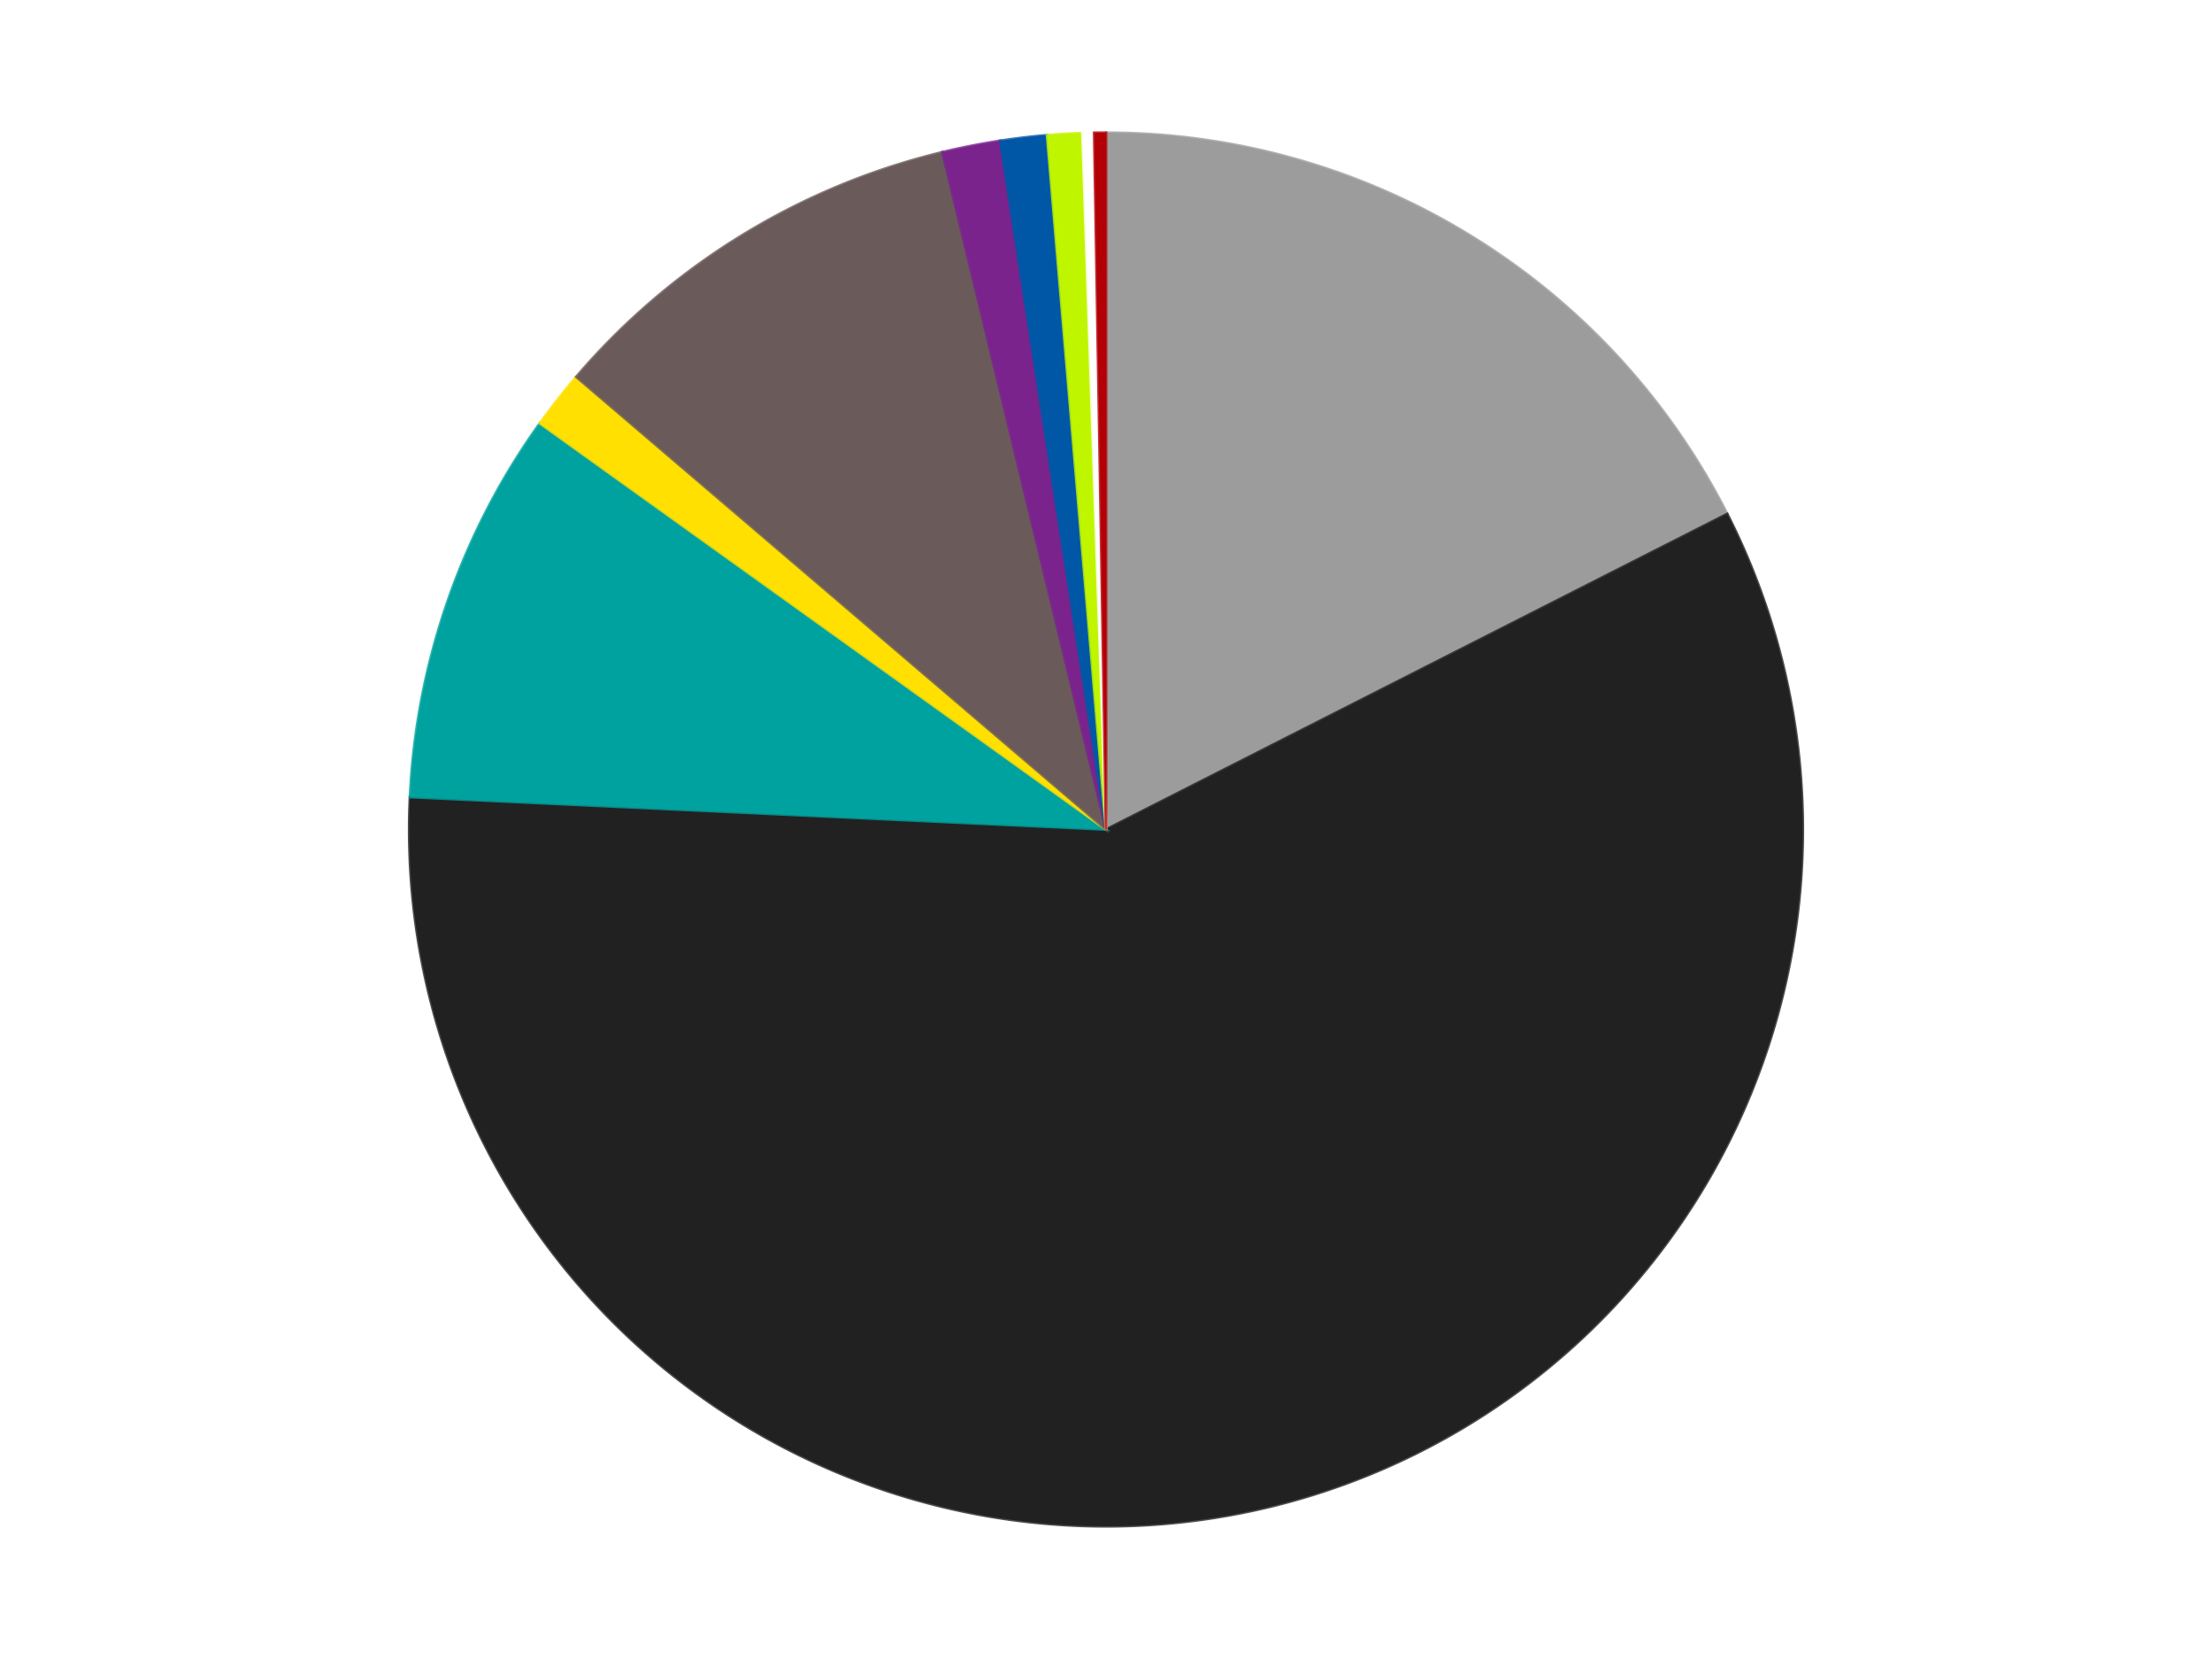
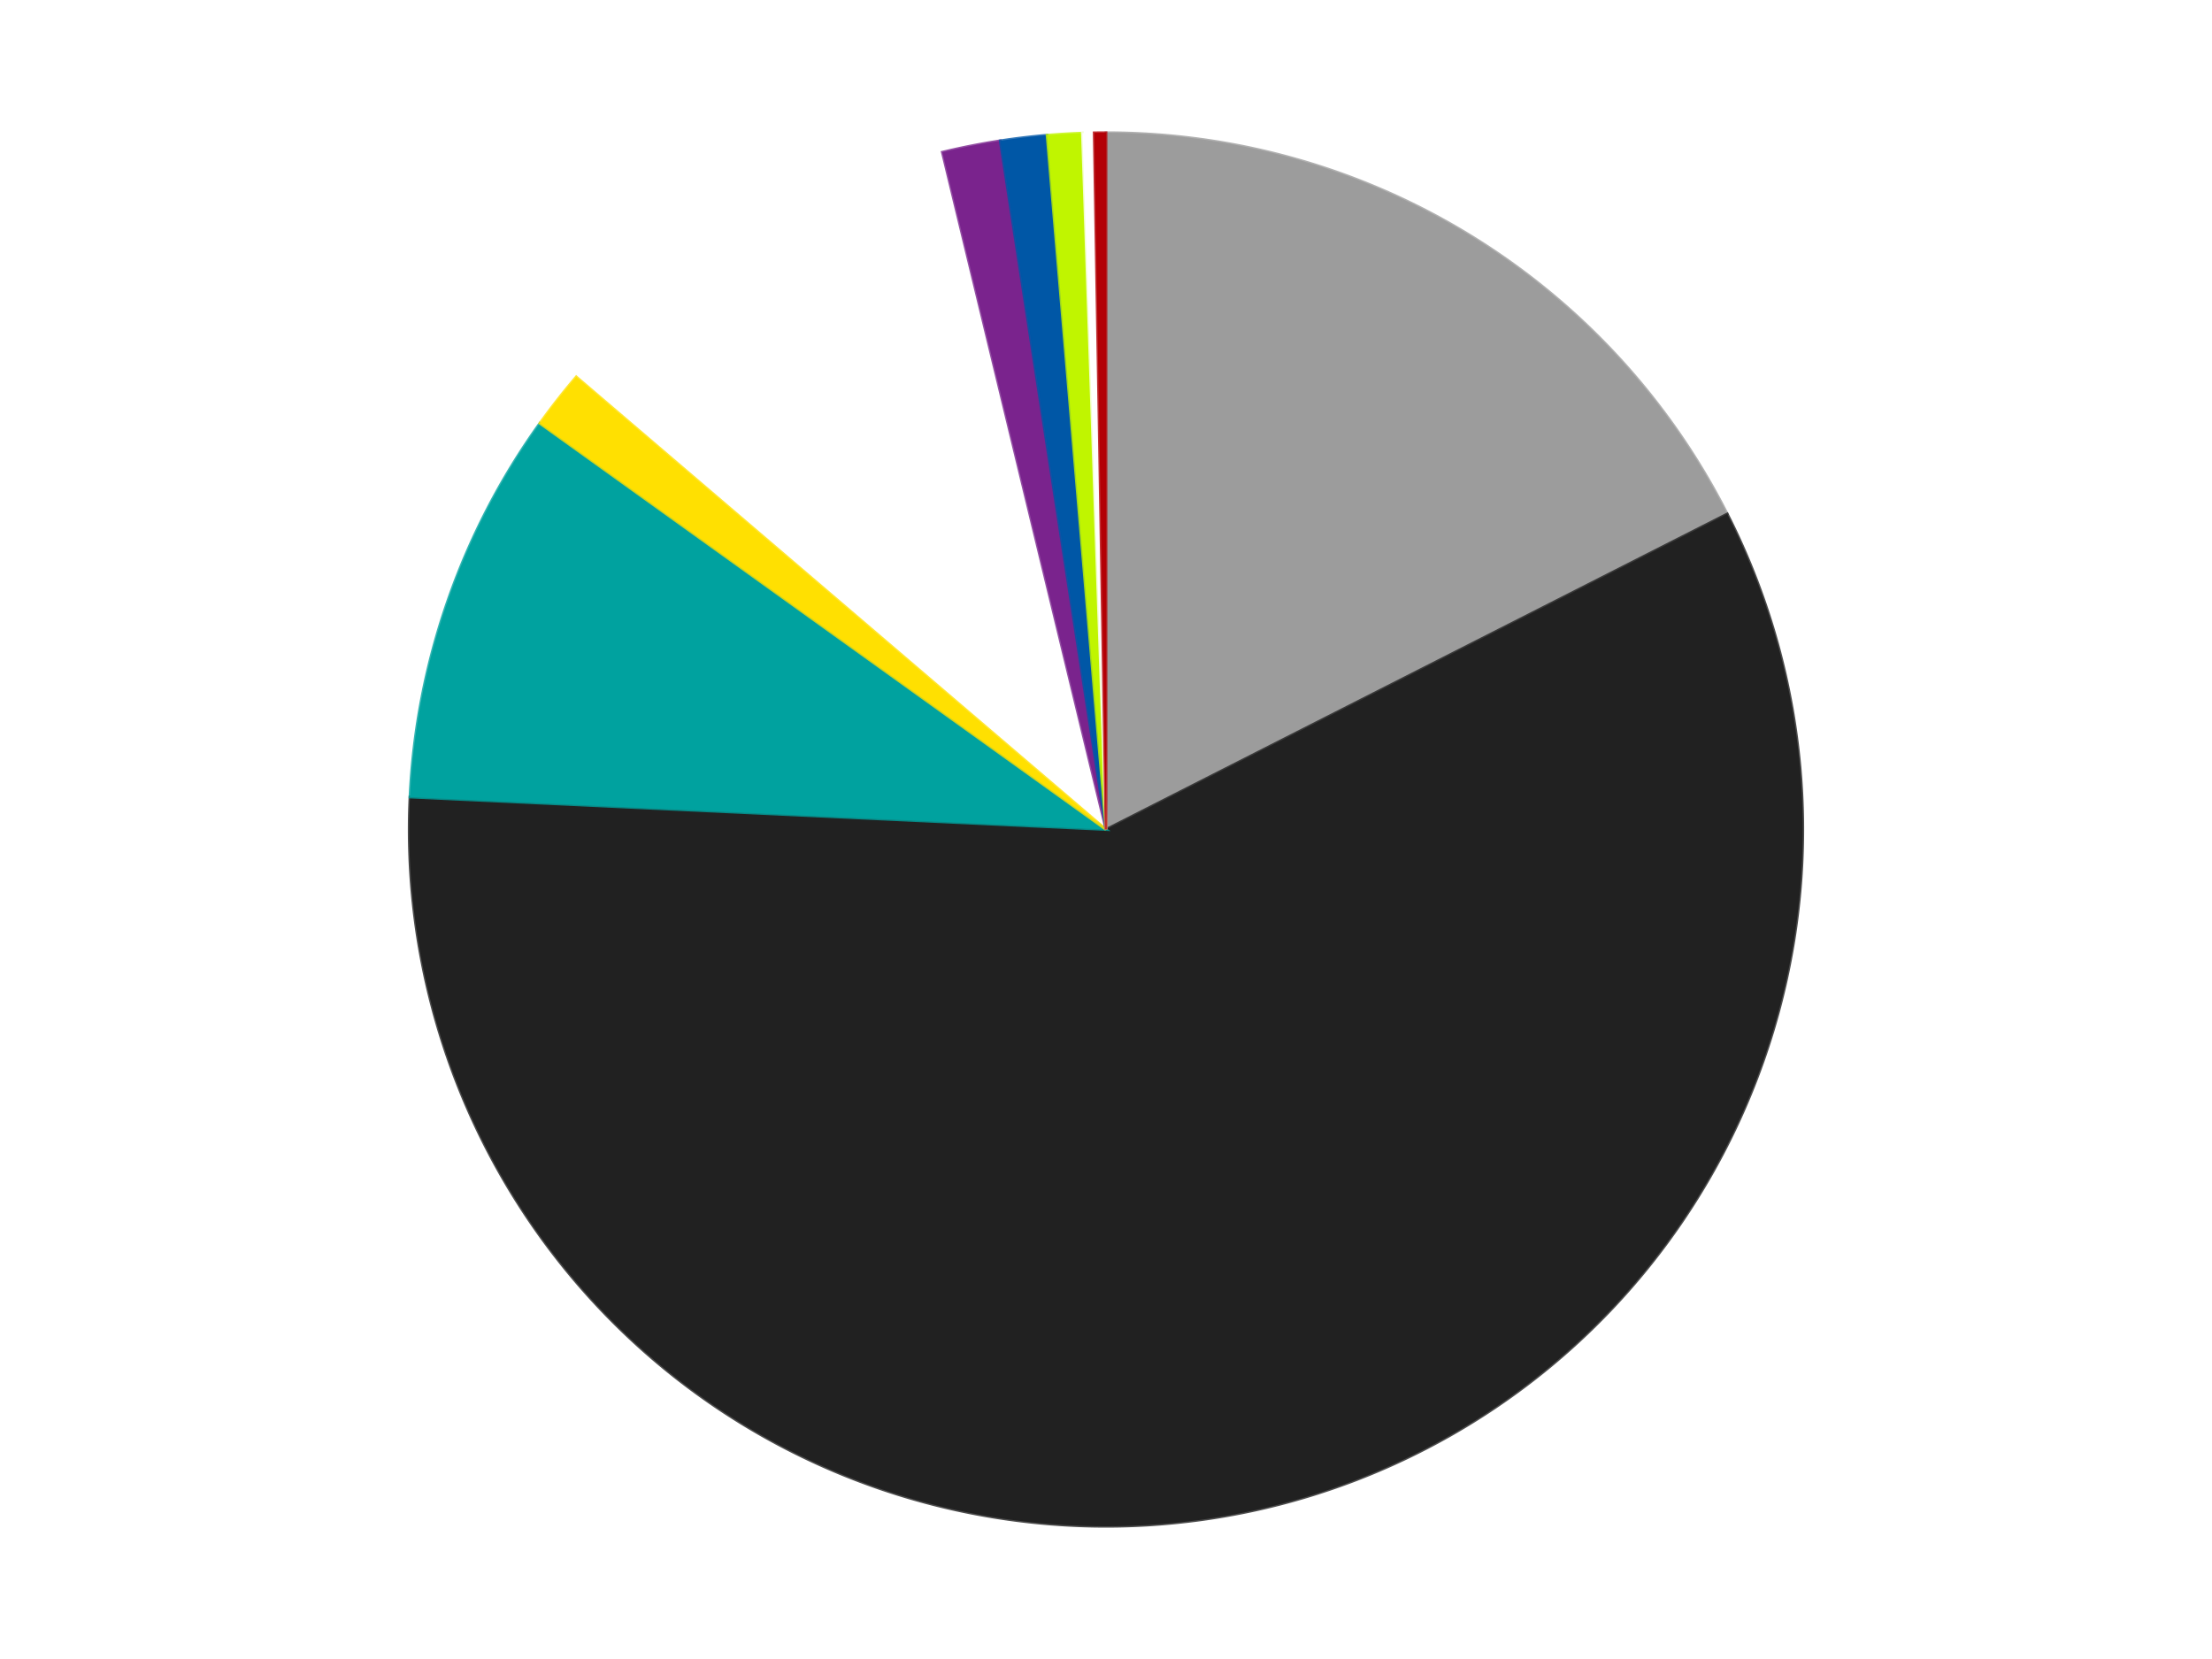
<svg xmlns="http://www.w3.org/2000/svg" xmlns:xlink="http://www.w3.org/1999/xlink" id="chart-74d4d373-0aba-4395-87b3-447d9f658949" class="pygal-chart" viewBox="0 0 800 600">
  <defs>
    <style type="text/css">#chart-74d4d373-0aba-4395-87b3-447d9f658949{-webkit-user-select:none;-webkit-font-smoothing:antialiased;font-family:Consolas,"Liberation Mono",Menlo,Courier,monospace}#chart-74d4d373-0aba-4395-87b3-447d9f658949 .title{font-family:Consolas,"Liberation Mono",Menlo,Courier,monospace;font-size:16px}#chart-74d4d373-0aba-4395-87b3-447d9f658949 .legends .legend text{font-family:Consolas,"Liberation Mono",Menlo,Courier,monospace;font-size:14px}#chart-74d4d373-0aba-4395-87b3-447d9f658949 .axis text{font-family:Consolas,"Liberation Mono",Menlo,Courier,monospace;font-size:10px}#chart-74d4d373-0aba-4395-87b3-447d9f658949 .axis text.major{font-family:Consolas,"Liberation Mono",Menlo,Courier,monospace;font-size:10px}#chart-74d4d373-0aba-4395-87b3-447d9f658949 .text-overlay text.value{font-family:Consolas,"Liberation Mono",Menlo,Courier,monospace;font-size:16px}#chart-74d4d373-0aba-4395-87b3-447d9f658949 .text-overlay text.label{font-family:Consolas,"Liberation Mono",Menlo,Courier,monospace;font-size:10px}#chart-74d4d373-0aba-4395-87b3-447d9f658949 .tooltip{font-family:Consolas,"Liberation Mono",Menlo,Courier,monospace;font-size:14px}#chart-74d4d373-0aba-4395-87b3-447d9f658949 text.no_data{font-family:Consolas,"Liberation Mono",Menlo,Courier,monospace;font-size:64px}
#chart-74d4d373-0aba-4395-87b3-447d9f658949{background-color:transparent}#chart-74d4d373-0aba-4395-87b3-447d9f658949 path,#chart-74d4d373-0aba-4395-87b3-447d9f658949 line,#chart-74d4d373-0aba-4395-87b3-447d9f658949 rect,#chart-74d4d373-0aba-4395-87b3-447d9f658949 circle{-webkit-transition:150ms;-moz-transition:150ms;transition:150ms}#chart-74d4d373-0aba-4395-87b3-447d9f658949 .graph &gt; .background{fill:transparent}#chart-74d4d373-0aba-4395-87b3-447d9f658949 .plot &gt; .background{fill:transparent}#chart-74d4d373-0aba-4395-87b3-447d9f658949 .graph{fill:rgba(0,0,0,.87)}#chart-74d4d373-0aba-4395-87b3-447d9f658949 text.no_data{fill:rgba(0,0,0,1)}#chart-74d4d373-0aba-4395-87b3-447d9f658949 .title{fill:rgba(0,0,0,1)}#chart-74d4d373-0aba-4395-87b3-447d9f658949 .legends .legend text{fill:rgba(0,0,0,.87)}#chart-74d4d373-0aba-4395-87b3-447d9f658949 .legends .legend:hover text{fill:rgba(0,0,0,1)}#chart-74d4d373-0aba-4395-87b3-447d9f658949 .axis .line{stroke:rgba(0,0,0,1)}#chart-74d4d373-0aba-4395-87b3-447d9f658949 .axis .guide.line{stroke:rgba(0,0,0,.54)}#chart-74d4d373-0aba-4395-87b3-447d9f658949 .axis .major.line{stroke:rgba(0,0,0,.87)}#chart-74d4d373-0aba-4395-87b3-447d9f658949 .axis text.major{fill:rgba(0,0,0,1)}#chart-74d4d373-0aba-4395-87b3-447d9f658949 .axis.y .guides:hover .guide.line,#chart-74d4d373-0aba-4395-87b3-447d9f658949 .line-graph .axis.x .guides:hover .guide.line,#chart-74d4d373-0aba-4395-87b3-447d9f658949 .stackedline-graph .axis.x .guides:hover .guide.line,#chart-74d4d373-0aba-4395-87b3-447d9f658949 .xy-graph .axis.x .guides:hover .guide.line{stroke:rgba(0,0,0,1)}#chart-74d4d373-0aba-4395-87b3-447d9f658949 .axis .guides:hover text{fill:rgba(0,0,0,1)}#chart-74d4d373-0aba-4395-87b3-447d9f658949 .reactive{fill-opacity:1.0;stroke-opacity:.8;stroke-width:1}#chart-74d4d373-0aba-4395-87b3-447d9f658949 .ci{stroke:rgba(0,0,0,.87)}#chart-74d4d373-0aba-4395-87b3-447d9f658949 .reactive.active,#chart-74d4d373-0aba-4395-87b3-447d9f658949 .active .reactive{fill-opacity:0.6;stroke-opacity:.9;stroke-width:4}#chart-74d4d373-0aba-4395-87b3-447d9f658949 .ci .reactive.active{stroke-width:1.5}#chart-74d4d373-0aba-4395-87b3-447d9f658949 .series text{fill:rgba(0,0,0,1)}#chart-74d4d373-0aba-4395-87b3-447d9f658949 .tooltip rect{fill:transparent;stroke:rgba(0,0,0,1);-webkit-transition:opacity 150ms;-moz-transition:opacity 150ms;transition:opacity 150ms}#chart-74d4d373-0aba-4395-87b3-447d9f658949 .tooltip .label{fill:rgba(0,0,0,.87)}#chart-74d4d373-0aba-4395-87b3-447d9f658949 .tooltip .label{fill:rgba(0,0,0,.87)}#chart-74d4d373-0aba-4395-87b3-447d9f658949 .tooltip .legend{font-size:.8em;fill:rgba(0,0,0,.54)}#chart-74d4d373-0aba-4395-87b3-447d9f658949 .tooltip .x_label{font-size:.6em;fill:rgba(0,0,0,1)}#chart-74d4d373-0aba-4395-87b3-447d9f658949 .tooltip .xlink{font-size:.5em;text-decoration:underline}#chart-74d4d373-0aba-4395-87b3-447d9f658949 .tooltip .value{font-size:1.5em}#chart-74d4d373-0aba-4395-87b3-447d9f658949 .bound{font-size:.5em}#chart-74d4d373-0aba-4395-87b3-447d9f658949 .max-value{font-size:.75em;fill:rgba(0,0,0,.54)}#chart-74d4d373-0aba-4395-87b3-447d9f658949 .map-element{fill:transparent;stroke:rgba(0,0,0,.54) !important}#chart-74d4d373-0aba-4395-87b3-447d9f658949 .map-element .reactive{fill-opacity:inherit;stroke-opacity:inherit}#chart-74d4d373-0aba-4395-87b3-447d9f658949 .color-0,#chart-74d4d373-0aba-4395-87b3-447d9f658949 .color-0 a:visited{stroke:#F44336;fill:#F44336}#chart-74d4d373-0aba-4395-87b3-447d9f658949 .color-1,#chart-74d4d373-0aba-4395-87b3-447d9f658949 .color-1 a:visited{stroke:#3F51B5;fill:#3F51B5}#chart-74d4d373-0aba-4395-87b3-447d9f658949 .color-2,#chart-74d4d373-0aba-4395-87b3-447d9f658949 .color-2 a:visited{stroke:#009688;fill:#009688}#chart-74d4d373-0aba-4395-87b3-447d9f658949 .color-3,#chart-74d4d373-0aba-4395-87b3-447d9f658949 .color-3 a:visited{stroke:#FFC107;fill:#FFC107}#chart-74d4d373-0aba-4395-87b3-447d9f658949 .color-4,#chart-74d4d373-0aba-4395-87b3-447d9f658949 .color-4 a:visited{stroke:#FF5722;fill:#FF5722}#chart-74d4d373-0aba-4395-87b3-447d9f658949 .color-5,#chart-74d4d373-0aba-4395-87b3-447d9f658949 .color-5 a:visited{stroke:#9C27B0;fill:#9C27B0}#chart-74d4d373-0aba-4395-87b3-447d9f658949 .color-6,#chart-74d4d373-0aba-4395-87b3-447d9f658949 .color-6 a:visited{stroke:#03A9F4;fill:#03A9F4}#chart-74d4d373-0aba-4395-87b3-447d9f658949 .color-7,#chart-74d4d373-0aba-4395-87b3-447d9f658949 .color-7 a:visited{stroke:#8BC34A;fill:#8BC34A}#chart-74d4d373-0aba-4395-87b3-447d9f658949 .color-8,#chart-74d4d373-0aba-4395-87b3-447d9f658949 .color-8 a:visited{stroke:#FF9800;fill:#FF9800}#chart-74d4d373-0aba-4395-87b3-447d9f658949 .color-9,#chart-74d4d373-0aba-4395-87b3-447d9f658949 .color-9 a:visited{stroke:#E91E63;fill:#E91E63}#chart-74d4d373-0aba-4395-87b3-447d9f658949 .text-overlay .color-0 text{fill:black}#chart-74d4d373-0aba-4395-87b3-447d9f658949 .text-overlay .color-1 text{fill:black}#chart-74d4d373-0aba-4395-87b3-447d9f658949 .text-overlay .color-2 text{fill:black}#chart-74d4d373-0aba-4395-87b3-447d9f658949 .text-overlay .color-3 text{fill:black}#chart-74d4d373-0aba-4395-87b3-447d9f658949 .text-overlay .color-4 text{fill:black}#chart-74d4d373-0aba-4395-87b3-447d9f658949 .text-overlay .color-5 text{fill:black}#chart-74d4d373-0aba-4395-87b3-447d9f658949 .text-overlay .color-6 text{fill:black}#chart-74d4d373-0aba-4395-87b3-447d9f658949 .text-overlay .color-7 text{fill:black}#chart-74d4d373-0aba-4395-87b3-447d9f658949 .text-overlay .color-8 text{fill:black}#chart-74d4d373-0aba-4395-87b3-447d9f658949 .text-overlay .color-9 text{fill:black}
#chart-74d4d373-0aba-4395-87b3-447d9f658949 text.no_data{text-anchor:middle}#chart-74d4d373-0aba-4395-87b3-447d9f658949 .guide.line{fill:none}#chart-74d4d373-0aba-4395-87b3-447d9f658949 .centered{text-anchor:middle}#chart-74d4d373-0aba-4395-87b3-447d9f658949 .title{text-anchor:middle}#chart-74d4d373-0aba-4395-87b3-447d9f658949 .legends .legend text{fill-opacity:1}#chart-74d4d373-0aba-4395-87b3-447d9f658949 .axis.x text{text-anchor:middle}#chart-74d4d373-0aba-4395-87b3-447d9f658949 .axis.x:not(.web) text[transform]{text-anchor:start}#chart-74d4d373-0aba-4395-87b3-447d9f658949 .axis.x:not(.web) text[transform].backwards{text-anchor:end}#chart-74d4d373-0aba-4395-87b3-447d9f658949 .axis.y text{text-anchor:end}#chart-74d4d373-0aba-4395-87b3-447d9f658949 .axis.y text[transform].backwards{text-anchor:start}#chart-74d4d373-0aba-4395-87b3-447d9f658949 .axis.y2 text{text-anchor:start}#chart-74d4d373-0aba-4395-87b3-447d9f658949 .axis.y2 text[transform].backwards{text-anchor:end}#chart-74d4d373-0aba-4395-87b3-447d9f658949 .axis .guide.line{stroke-dasharray:4,4;stroke:black}#chart-74d4d373-0aba-4395-87b3-447d9f658949 .axis .major.guide.line{stroke-dasharray:6,6;stroke:black}#chart-74d4d373-0aba-4395-87b3-447d9f658949 .horizontal .axis.y .guide.line,#chart-74d4d373-0aba-4395-87b3-447d9f658949 .horizontal .axis.y2 .guide.line,#chart-74d4d373-0aba-4395-87b3-447d9f658949 .vertical .axis.x .guide.line{opacity:0}#chart-74d4d373-0aba-4395-87b3-447d9f658949 .horizontal .axis.always_show .guide.line,#chart-74d4d373-0aba-4395-87b3-447d9f658949 .vertical .axis.always_show .guide.line{opacity:1 !important}#chart-74d4d373-0aba-4395-87b3-447d9f658949 .axis.y .guides:hover .guide.line,#chart-74d4d373-0aba-4395-87b3-447d9f658949 .axis.y2 .guides:hover .guide.line,#chart-74d4d373-0aba-4395-87b3-447d9f658949 .axis.x .guides:hover .guide.line{opacity:1}#chart-74d4d373-0aba-4395-87b3-447d9f658949 .axis .guides:hover text{opacity:1}#chart-74d4d373-0aba-4395-87b3-447d9f658949 .nofill{fill:none}#chart-74d4d373-0aba-4395-87b3-447d9f658949 .subtle-fill{fill-opacity:.2}#chart-74d4d373-0aba-4395-87b3-447d9f658949 .dot{stroke-width:1px;fill-opacity:1;stroke-opacity:1}#chart-74d4d373-0aba-4395-87b3-447d9f658949 .dot.active{stroke-width:5px}#chart-74d4d373-0aba-4395-87b3-447d9f658949 .dot.negative{fill:transparent}#chart-74d4d373-0aba-4395-87b3-447d9f658949 text,#chart-74d4d373-0aba-4395-87b3-447d9f658949 tspan{stroke:none !important}#chart-74d4d373-0aba-4395-87b3-447d9f658949 .series text.active{opacity:1}#chart-74d4d373-0aba-4395-87b3-447d9f658949 .tooltip rect{fill-opacity:.95;stroke-width:.5}#chart-74d4d373-0aba-4395-87b3-447d9f658949 .tooltip text{fill-opacity:1}#chart-74d4d373-0aba-4395-87b3-447d9f658949 .showable{visibility:hidden}#chart-74d4d373-0aba-4395-87b3-447d9f658949 .showable.shown{visibility:visible}#chart-74d4d373-0aba-4395-87b3-447d9f658949 .gauge-background{fill:rgba(229,229,229,1);stroke:none}#chart-74d4d373-0aba-4395-87b3-447d9f658949 .bg-lines{stroke:transparent;stroke-width:2px}</style>
    <script type="text/javascript">window.pygal = window.pygal || {};window.pygal.config = window.pygal.config || {};window.pygal.config['74d4d373-0aba-4395-87b3-447d9f658949'] = {"allow_interruptions": false, "box_mode": "extremes", "classes": ["pygal-chart"], "css": ["file://style.css", "file://graph.css"], "defs": [], "disable_xml_declaration": false, "dots_size": 2.5, "dynamic_print_values": false, "explicit_size": false, "fill": false, "force_uri_protocol": "https", "formatter": null, "half_pie": false, "height": 600, "include_x_axis": false, "inner_radius": 0, "interpolate": null, "interpolation_parameters": {}, "interpolation_precision": 250, "inverse_y_axis": false, "js": ["//kozea.github.io/pygal.js/2.0.x/pygal-tooltips.min.js"], "legend_at_bottom": false, "legend_at_bottom_columns": null, "legend_box_size": 12, "logarithmic": false, "margin": 20, "margin_bottom": null, "margin_left": null, "margin_right": null, "margin_top": null, "max_scale": 16, "min_scale": 4, "missing_value_fill_truncation": "x", "no_data_text": "No data", "no_prefix": false, "order_min": null, "pretty_print": false, "print_labels": false, "print_values": false, "print_values_position": "center", "print_zeroes": true, "range": null, "rounded_bars": null, "secondary_range": null, "show_dots": true, "show_legend": false, "show_minor_x_labels": true, "show_minor_y_labels": true, "show_only_major_dots": false, "show_x_guides": false, "show_x_labels": true, "show_y_guides": true, "show_y_labels": true, "spacing": 10, "stack_from_top": false, "strict": false, "stroke": true, "stroke_style": null, "style": {"background": "transparent", "ci_colors": [], "colors": ["#F44336", "#3F51B5", "#009688", "#FFC107", "#FF5722", "#9C27B0", "#03A9F4", "#8BC34A", "#FF9800", "#E91E63", "#2196F3", "#4CAF50", "#FFEB3B", "#673AB7", "#00BCD4", "#CDDC39", "#9E9E9E", "#607D8B"], "dot_opacity": "1", "font_family": "Consolas, \"Liberation Mono\", Menlo, Courier, monospace", "foreground": "rgba(0, 0, 0, .87)", "foreground_strong": "rgba(0, 0, 0, 1)", "foreground_subtle": "rgba(0, 0, 0, .54)", "guide_stroke_color": "black", "guide_stroke_dasharray": "4,4", "label_font_family": "Consolas, \"Liberation Mono\", Menlo, Courier, monospace", "label_font_size": 10, "legend_font_family": "Consolas, \"Liberation Mono\", Menlo, Courier, monospace", "legend_font_size": 14, "major_guide_stroke_color": "black", "major_guide_stroke_dasharray": "6,6", "major_label_font_family": "Consolas, \"Liberation Mono\", Menlo, Courier, monospace", "major_label_font_size": 10, "no_data_font_family": "Consolas, \"Liberation Mono\", Menlo, Courier, monospace", "no_data_font_size": 64, "opacity": "1.0", "opacity_hover": "0.6", "plot_background": "transparent", "stroke_opacity": ".8", "stroke_opacity_hover": ".9", "stroke_width": "1", "stroke_width_hover": "4", "title_font_family": "Consolas, \"Liberation Mono\", Menlo, Courier, monospace", "title_font_size": 16, "tooltip_font_family": "Consolas, \"Liberation Mono\", Menlo, Courier, monospace", "tooltip_font_size": 14, "transition": "150ms", "value_background": "rgba(229, 229, 229, 1)", "value_colors": [], "value_font_family": "Consolas, \"Liberation Mono\", Menlo, Courier, monospace", "value_font_size": 16, "value_label_font_family": "Consolas, \"Liberation Mono\", Menlo, Courier, monospace", "value_label_font_size": 10}, "title": null, "tooltip_border_radius": 0, "tooltip_fancy_mode": true, "truncate_label": null, "truncate_legend": null, "width": 800, "x_label_rotation": 0, "x_labels": null, "x_labels_major": null, "x_labels_major_count": null, "x_labels_major_every": null, "x_title": null, "xrange": null, "y_label_rotation": 0, "y_labels": null, "y_labels_major": null, "y_labels_major_count": null, "y_labels_major_every": null, "y_title": null, "zero": 0, "legends": ["Light Gray", "Black", "Dark Turquoise", "Yellow", "Dark Gray", "Purple", "Blue", "Trans-Neon Green", "White", "Red"]}</script>
    <script type="text/javascript" xlink:href="https://kozea.github.io/pygal.js/2.0.x/pygal-tooltips.min.js" />
  </defs>
  <title>Pygal</title>
  <g class="graph pie-graph vertical">
    <rect x="0" y="0" width="800" height="600" class="background" />
    <g transform="translate(20, 20)" class="plot">
      <rect x="0" y="0" width="760" height="560" class="background" />
      <g class="series serie-0 color-0">
        <g class="slices">
          <g class="slice" style="fill: #9C9C9C; stroke: #9C9C9C">
            <path d="M380 28 A252 252 0 0 1 604.679 165.88 L380 280 A0 0 0 0 0 380 280 z" class="slice reactive tooltip-trigger" />
            <desc class="value">65</desc>
            <desc class="x centered">445.90303558777464</desc>
            <desc class="y centered">172.6091721778973</desc>
          </g>
        </g>
      </g>
      <g class="series serie-1 color-1">
        <g class="slices">
          <g class="slice" style="fill: #212121; stroke: #212121">
            <path d="M604.679 165.88 A252 252 0 1 1 128.273 268.268 L380 280 A0 0 0 1 0 380 280 z" class="slice reactive tooltip-trigger" />
            <desc class="value">216</desc>
            <desc class="x centered">406.47511013618896</desc>
            <desc class="y centered">403.18712815581284</desc>
          </g>
        </g>
      </g>
      <g class="series serie-2 color-2">
        <g class="slices">
          <g class="slice" style="fill: #00A29F; stroke: #00A29F">
            <path d="M128.273 268.268 A252 252 0 0 1 175.253 133.089 L380 280 A0 0 0 0 0 380 280 z" class="slice reactive tooltip-trigger" />
            <desc class="value">34</desc>
            <desc class="x centered">260.9828686365795</desc>
            <desc class="y centered">238.63670175116215</desc>
          </g>
        </g>
      </g>
      <g class="series serie-3 color-3">
        <g class="slices">
          <g class="slice" style="fill: #FFE001; stroke: #FFE001">
            <path d="M175.253 133.089 A252 252 0 0 1 188.412 116.299 L380 280 A0 0 0 0 0 380 280 z" class="slice reactive tooltip-trigger" />
            <desc class="value">5</desc>
            <desc class="x centered">280.8275368332882</desc>
            <desc class="y centered">202.27727134584637</desc>
          </g>
        </g>
      </g>
      <g class="series serie-4 color-4">
        <g class="slices">
          <g class="slice" style="fill: #6B5A5A; stroke: #6B5A5A">
-             <path d="M188.412 116.299 A252 252 0 0 1 320.809 35.05 L380 280 A0 0 0 0 0 380 280 z" class="slice reactive tooltip-trigger" />
            <desc class="value">37</desc>
            <desc class="x centered">314.09696441222525</desc>
            <desc class="y centered">172.60917217789734</desc>
          </g>
        </g>
      </g>
      <g class="series serie-5 color-5">
        <g class="slices">
          <g class="slice" style="fill: #7A238D; stroke: #7A238D">
            <path d="M320.809 35.05 A252 252 0 0 1 341.738 30.922 L380 280 A0 0 0 0 0 380 280 z" class="slice reactive tooltip-trigger" />
            <desc class="value">5</desc>
            <desc class="x centered">355.6148605899084</desc>
            <desc class="y centered">156.38218180233724</desc>
          </g>
        </g>
      </g>
      <g class="series serie-6 color-6">
        <g class="slices">
          <g class="slice" style="fill: #0057A6; stroke: #0057A6">
            <path d="M341.738 30.922 A252 252 0 0 1 358.686 28.903 L380 280 A0 0 0 0 0 380 280 z" class="slice reactive tooltip-trigger" />
            <desc class="value">4</desc>
            <desc class="x centered">365.09758046390795</desc>
            <desc class="y centered">154.88438190229687</desc>
          </g>
        </g>
      </g>
      <g class="series serie-7 color-7">
        <g class="slices">
          <g class="slice" style="fill: #C0F500; stroke: #C0F500">
            <path d="M358.686 28.903 A252 252 0 0 1 371.466 28.145 L380 280 A0 0 0 0 0 380 280 z" class="slice reactive tooltip-trigger" />
            <desc class="value">3</desc>
            <desc class="x centered">372.535680885392</desc>
            <desc class="y centered">154.22128979769548</desc>
          </g>
        </g>
      </g>
      <g class="series serie-8 color-8">
        <g class="slices">
          <g class="slice" style="fill: #FFFFFF; stroke: #FFFFFF">
            <path d="M371.466 28.145 A252 252 0 0 1 375.732 28.036 L380 280 A0 0 0 0 0 380 280 z" class="slice reactive tooltip-trigger" />
            <desc class="value">1</desc>
            <desc class="x centered">376.799476281544</desc>
            <desc class="y centered">154.04065478128427</desc>
          </g>
        </g>
      </g>
      <g class="series serie-9 color-9">
        <g class="slices">
          <g class="slice" style="fill: #B30006; stroke: #B30006">
            <path d="M375.732 28.036 A252 252 0 0 1 380 28 L380 280 A0 0 0 0 0 380 280 z" class="slice reactive tooltip-trigger" />
            <desc class="value">1</desc>
            <desc class="x centered">378.9330567554818</desc>
            <desc class="y centered">154.00451741386527</desc>
          </g>
        </g>
      </g>
    </g>
    <g class="titles" />
    <g transform="translate(20, 20)" class="plot overlay">
      <g class="series serie-0 color-0" />
      <g class="series serie-1 color-1" />
      <g class="series serie-2 color-2" />
      <g class="series serie-3 color-3" />
      <g class="series serie-4 color-4" />
      <g class="series serie-5 color-5" />
      <g class="series serie-6 color-6" />
      <g class="series serie-7 color-7" />
      <g class="series serie-8 color-8" />
      <g class="series serie-9 color-9" />
    </g>
    <g transform="translate(20, 20)" class="plot text-overlay">
      <g class="series serie-0 color-0" />
      <g class="series serie-1 color-1" />
      <g class="series serie-2 color-2" />
      <g class="series serie-3 color-3" />
      <g class="series serie-4 color-4" />
      <g class="series serie-5 color-5" />
      <g class="series serie-6 color-6" />
      <g class="series serie-7 color-7" />
      <g class="series serie-8 color-8" />
      <g class="series serie-9 color-9" />
    </g>
    <g transform="translate(20, 20)" class="plot tooltip-overlay">
      <g transform="translate(0 0)" style="opacity: 0" class="tooltip">
        <rect rx="0" ry="0" width="0" height="0" class="tooltip-box" />
        <g class="text" />
      </g>
    </g>
  </g>
</svg>